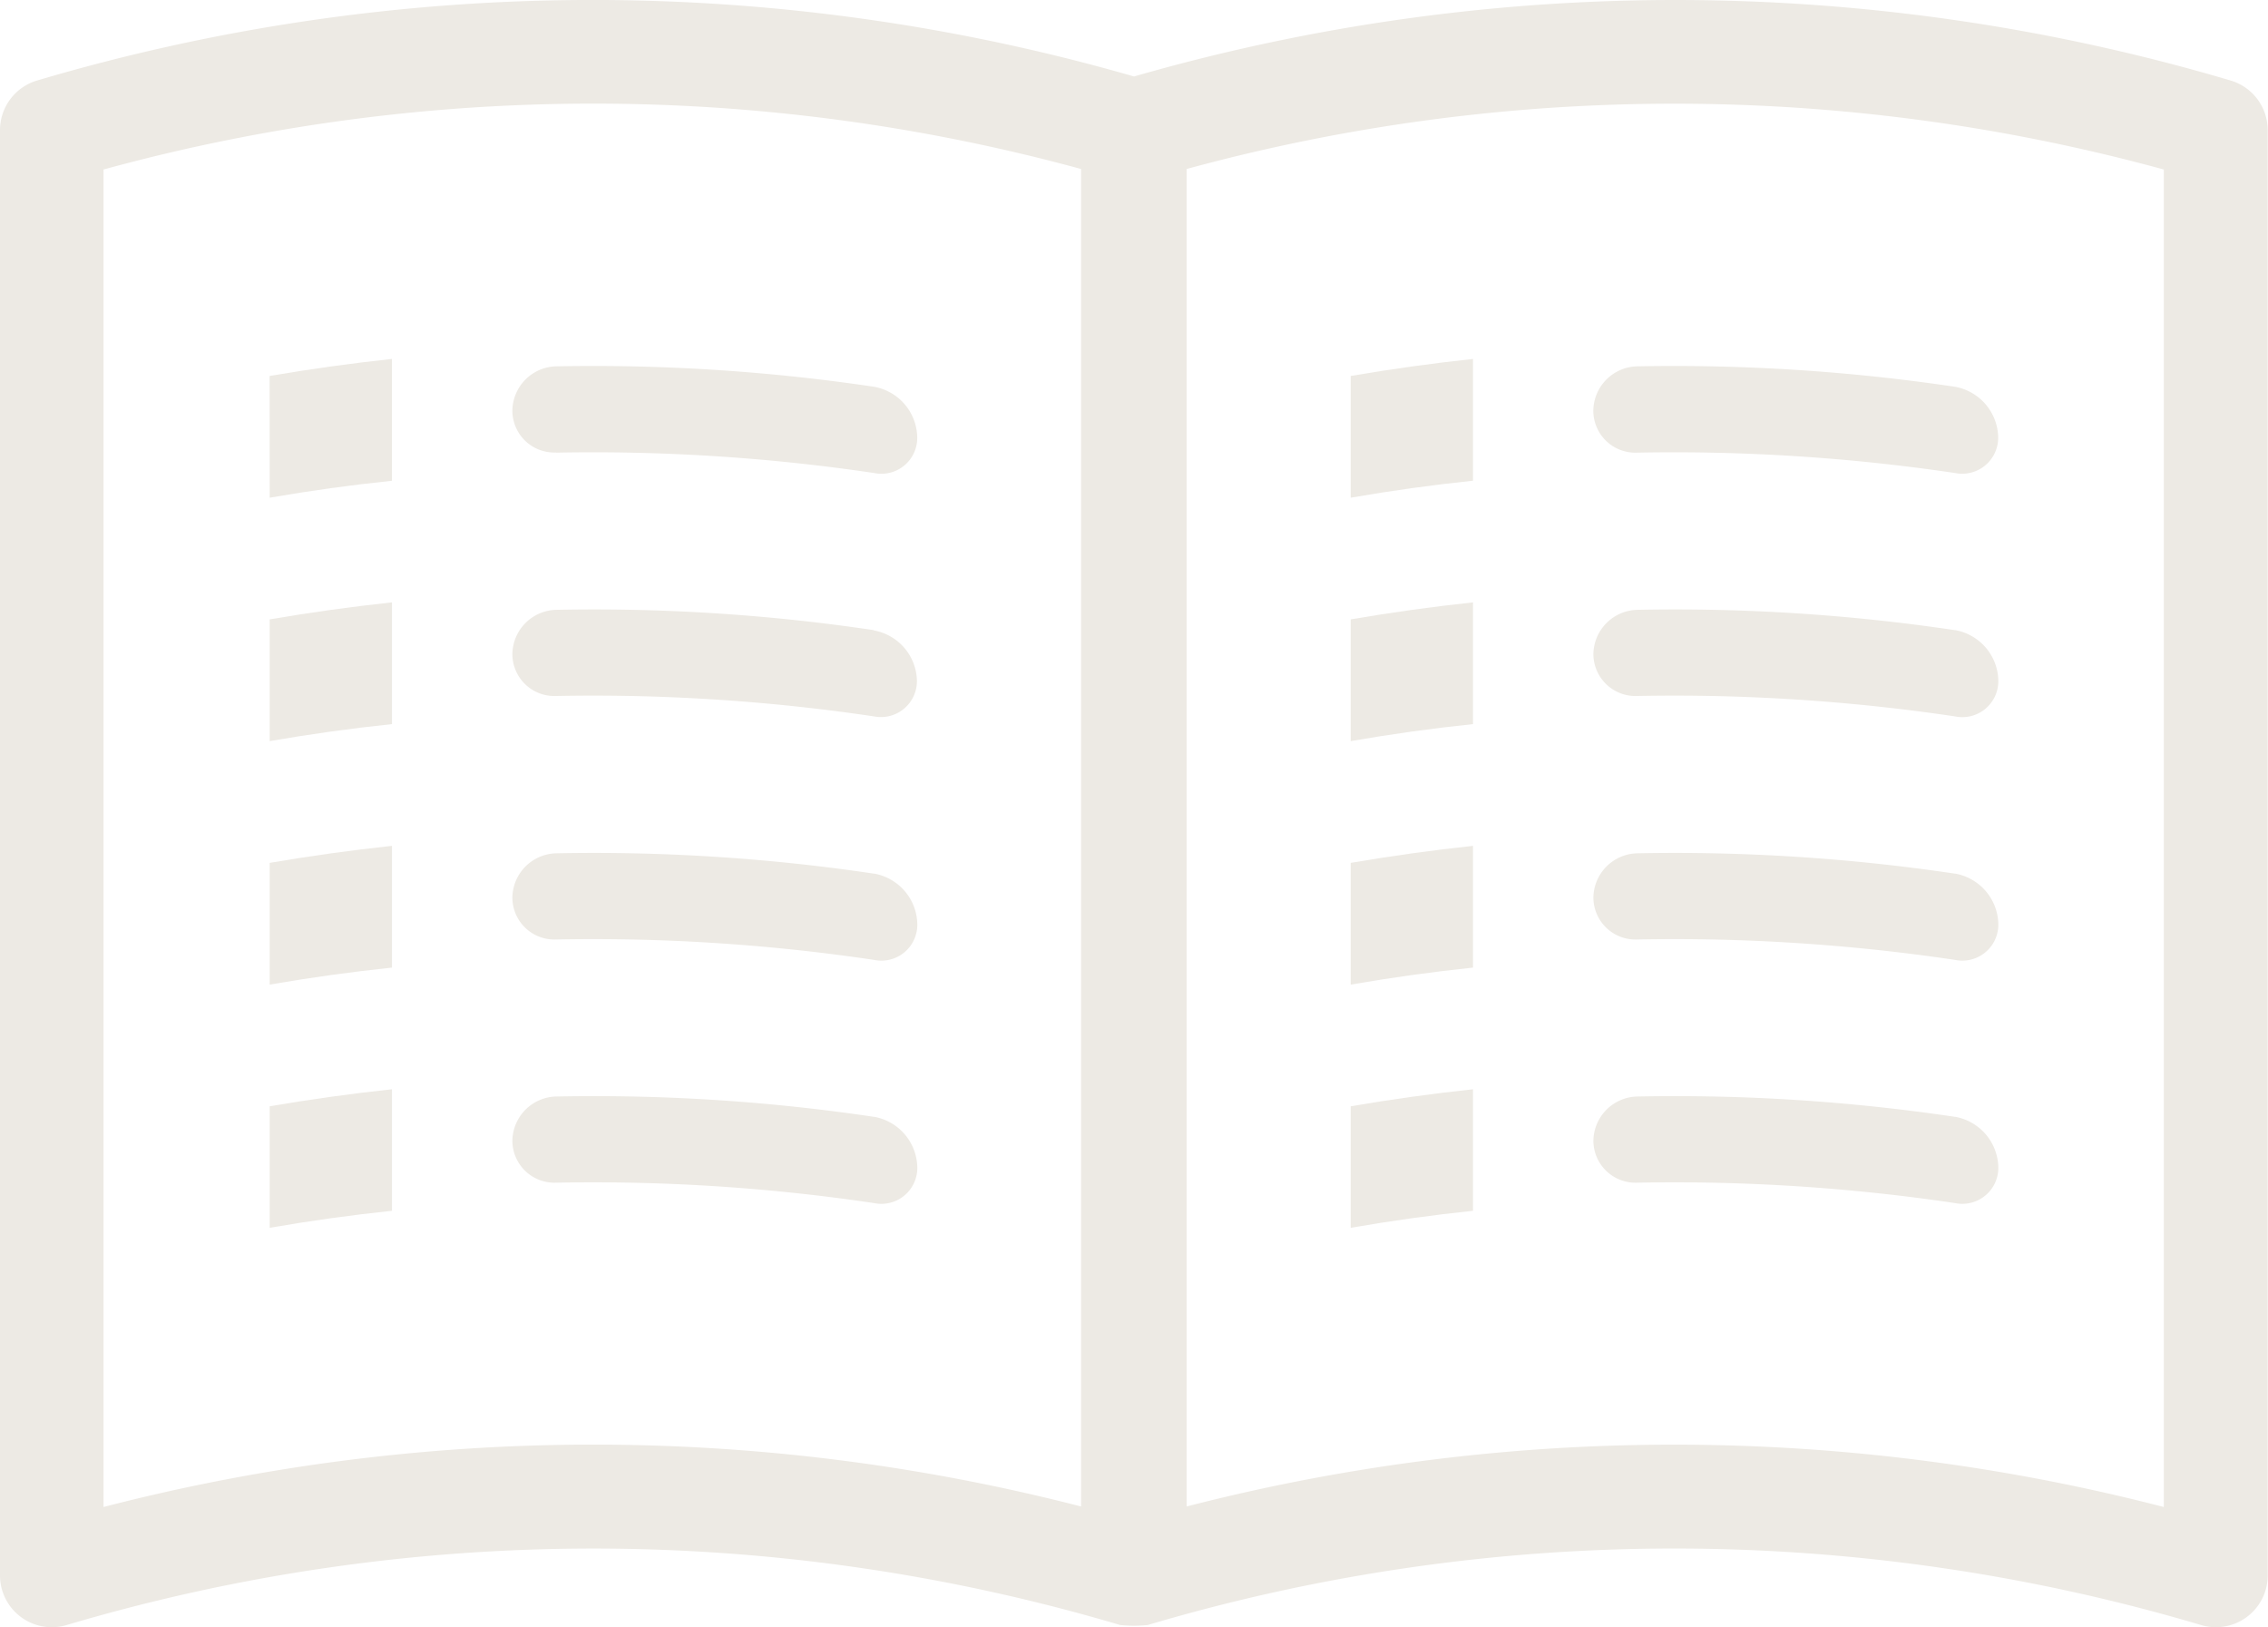
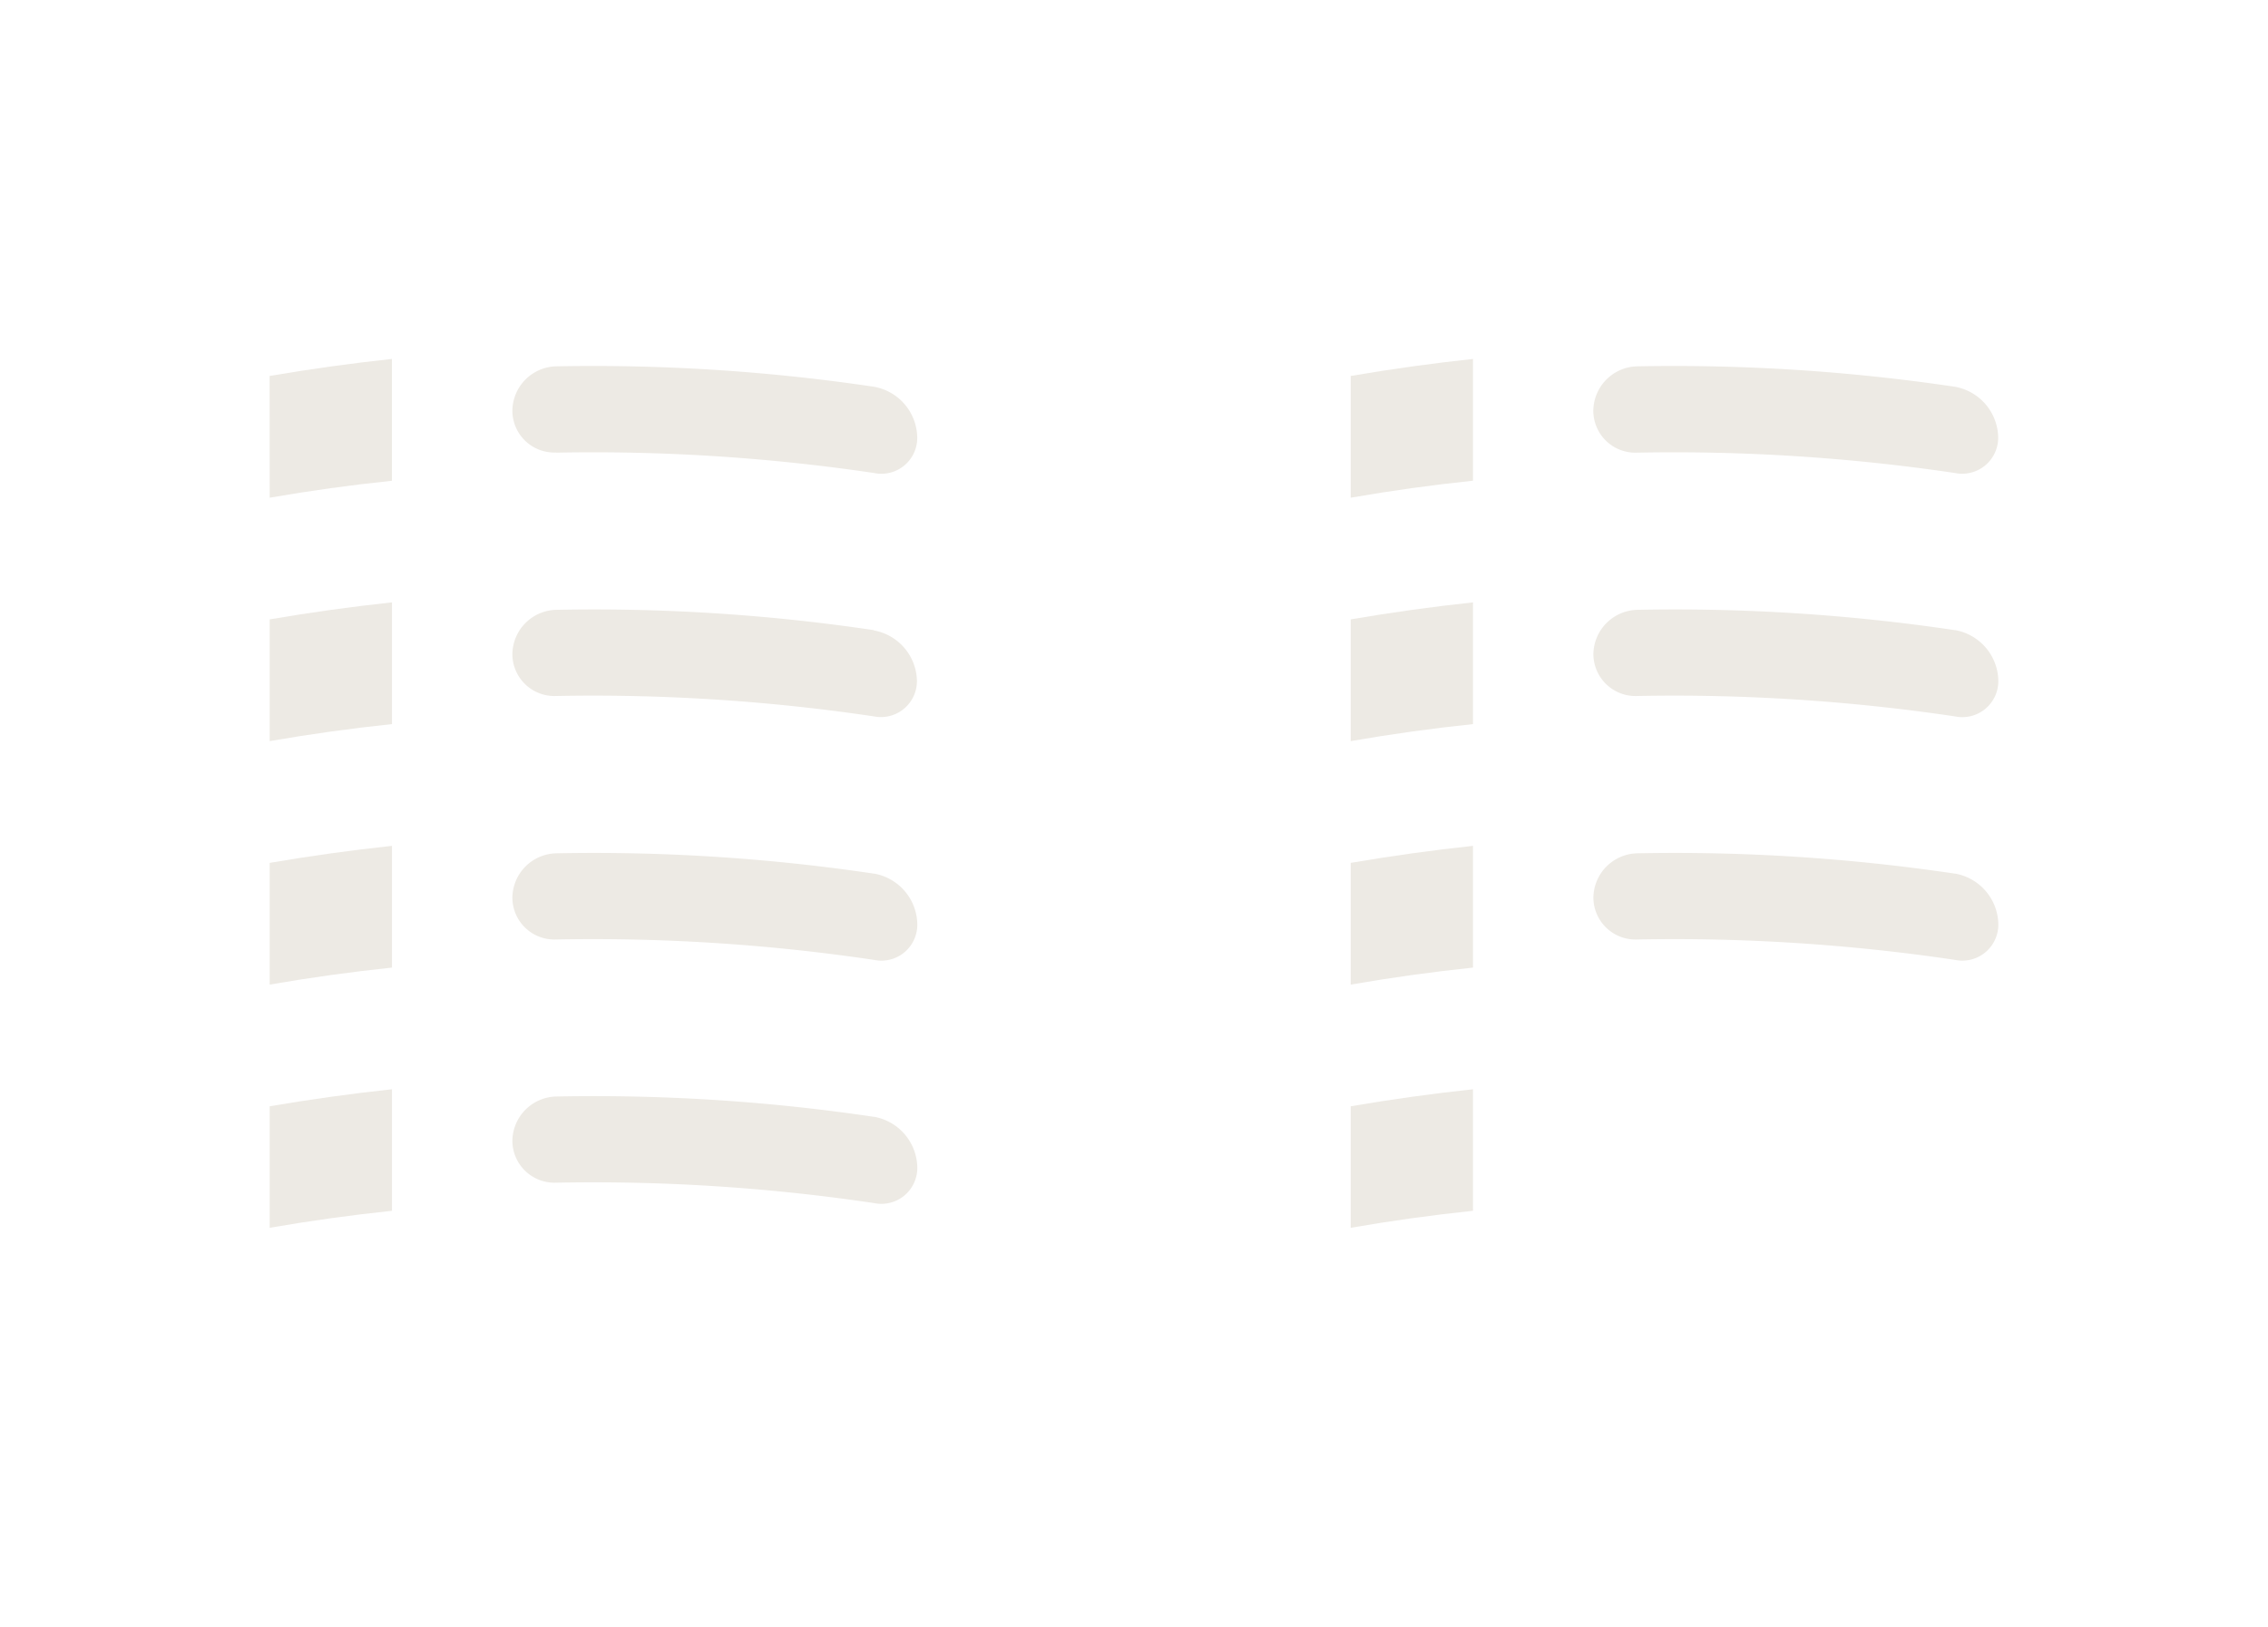
<svg xmlns="http://www.w3.org/2000/svg" width="30.671" height="22" viewBox="0 0 30.671 22">
  <defs>
    <clipPath id="a">
      <rect width="30.671" height="22" fill="none" />
    </clipPath>
  </defs>
  <g clip-path="url(#a)">
    <path d="M11.82,8.52a25.706,25.706,0,0,0-4.3-.275.607.607,0,0,0-.591.6.568.568,0,0,0,.591.565,25.814,25.814,0,0,1,4.3.276A.487.487,0,0,0,12.4,9.2a.708.708,0,0,0-.585-.677" fill="#edeae4" />
    <path d="M11.82,11.812a25.707,25.707,0,0,0-4.3-.275.607.607,0,0,0-.591.6.568.568,0,0,0,.591.565,25.814,25.814,0,0,1,4.3.276.486.486,0,0,0,.585-.49.708.708,0,0,0-.585-.677" fill="#edeae4" />
    <path d="M11.82,15.1a25.706,25.706,0,0,0-4.3-.275.607.607,0,0,0-.591.6.569.569,0,0,0,.591.565,25.814,25.814,0,0,1,4.3.276.486.486,0,0,0,.585-.49.709.709,0,0,0-.585-.677" fill="#edeae4" />
    <path d="M7.519,6.12a25.92,25.92,0,0,1,4.3.275.485.485,0,0,0,.585-.489.708.708,0,0,0-.585-.677,25.814,25.814,0,0,0-4.3-.276.607.607,0,0,0-.59.6.567.567,0,0,0,.59.565" fill="#edeae4" />
    <path d="M3.647,6.729Q4.471,6.586,5.3,6.5V4.853q-.829.089-1.654.23Z" fill="#edeae4" />
    <path d="M3.647,10.02q.824-.143,1.654-.23V8.144q-.829.089-1.654.23Z" fill="#edeae4" />
    <path d="M3.647,13.312q.824-.143,1.654-.23V11.436q-.829.089-1.654.23Z" fill="#edeae4" />
    <path d="M3.647,16.6q.824-.143,1.654-.23V14.727q-.829.089-1.654.23Z" fill="#edeae4" />
-     <path d="M30.167,1.089a26.439,26.439,0,0,0-14.831-.055A26.446,26.446,0,0,0,.5,1.089a.7.7,0,0,0-.5.673V21.3a.7.7,0,0,0,.7.7.685.685,0,0,0,.2-.029,25.059,25.059,0,0,1,14.25,0h.006a1.784,1.784,0,0,0,.358,0h.005a25.044,25.044,0,0,1,14.248,0,.682.682,0,0,0,.2.029.7.7,0,0,0,.7-.7V1.762a.7.7,0,0,0-.5-.673M1.4,20.375V2.292A25.057,25.057,0,0,1,14.62,2.285V20.368A26.423,26.423,0,0,0,1.4,20.375m27.862,0a26.423,26.423,0,0,0-13.215-.007V2.285a25.068,25.068,0,0,1,13.215.007Z" fill="#edeae4" />
    <path d="M26.439,8.52a25.706,25.706,0,0,0-4.3-.275.608.608,0,0,0-.591.6.569.569,0,0,0,.591.565,25.814,25.814,0,0,1,4.3.276.487.487,0,0,0,.585-.49.708.708,0,0,0-.585-.677" fill="#edeae4" />
    <path d="M26.439,11.812a25.707,25.707,0,0,0-4.3-.275.607.607,0,0,0-.591.6.569.569,0,0,0,.591.565,25.814,25.814,0,0,1,4.3.276.487.487,0,0,0,.585-.49.708.708,0,0,0-.585-.677" fill="#edeae4" />
-     <path d="M26.439,15.1a25.706,25.706,0,0,0-4.3-.275.607.607,0,0,0-.591.6.569.569,0,0,0,.591.565,25.814,25.814,0,0,1,4.3.276.487.487,0,0,0,.585-.49.709.709,0,0,0-.585-.677" fill="#edeae4" />
    <path d="M21.547,5.555a.568.568,0,0,0,.59.565,25.939,25.939,0,0,1,4.3.275.487.487,0,0,0,.585-.489.709.709,0,0,0-.585-.677,25.833,25.833,0,0,0-4.3-.276.607.607,0,0,0-.59.6" fill="#edeae4" />
    <path d="M18.266,6.729q.823-.143,1.654-.23V4.853q-.829.089-1.654.23Z" fill="#edeae4" />
    <path d="M18.266,10.02q.823-.143,1.654-.23V8.144q-.829.089-1.654.23Z" fill="#edeae4" />
    <path d="M18.266,13.312q.823-.143,1.654-.23V11.436q-.829.089-1.654.23Z" fill="#edeae4" />
    <path d="M18.266,16.6q.823-.143,1.654-.23V14.727q-.829.089-1.654.23Z" fill="#edeae4" />
  </g>
</svg>